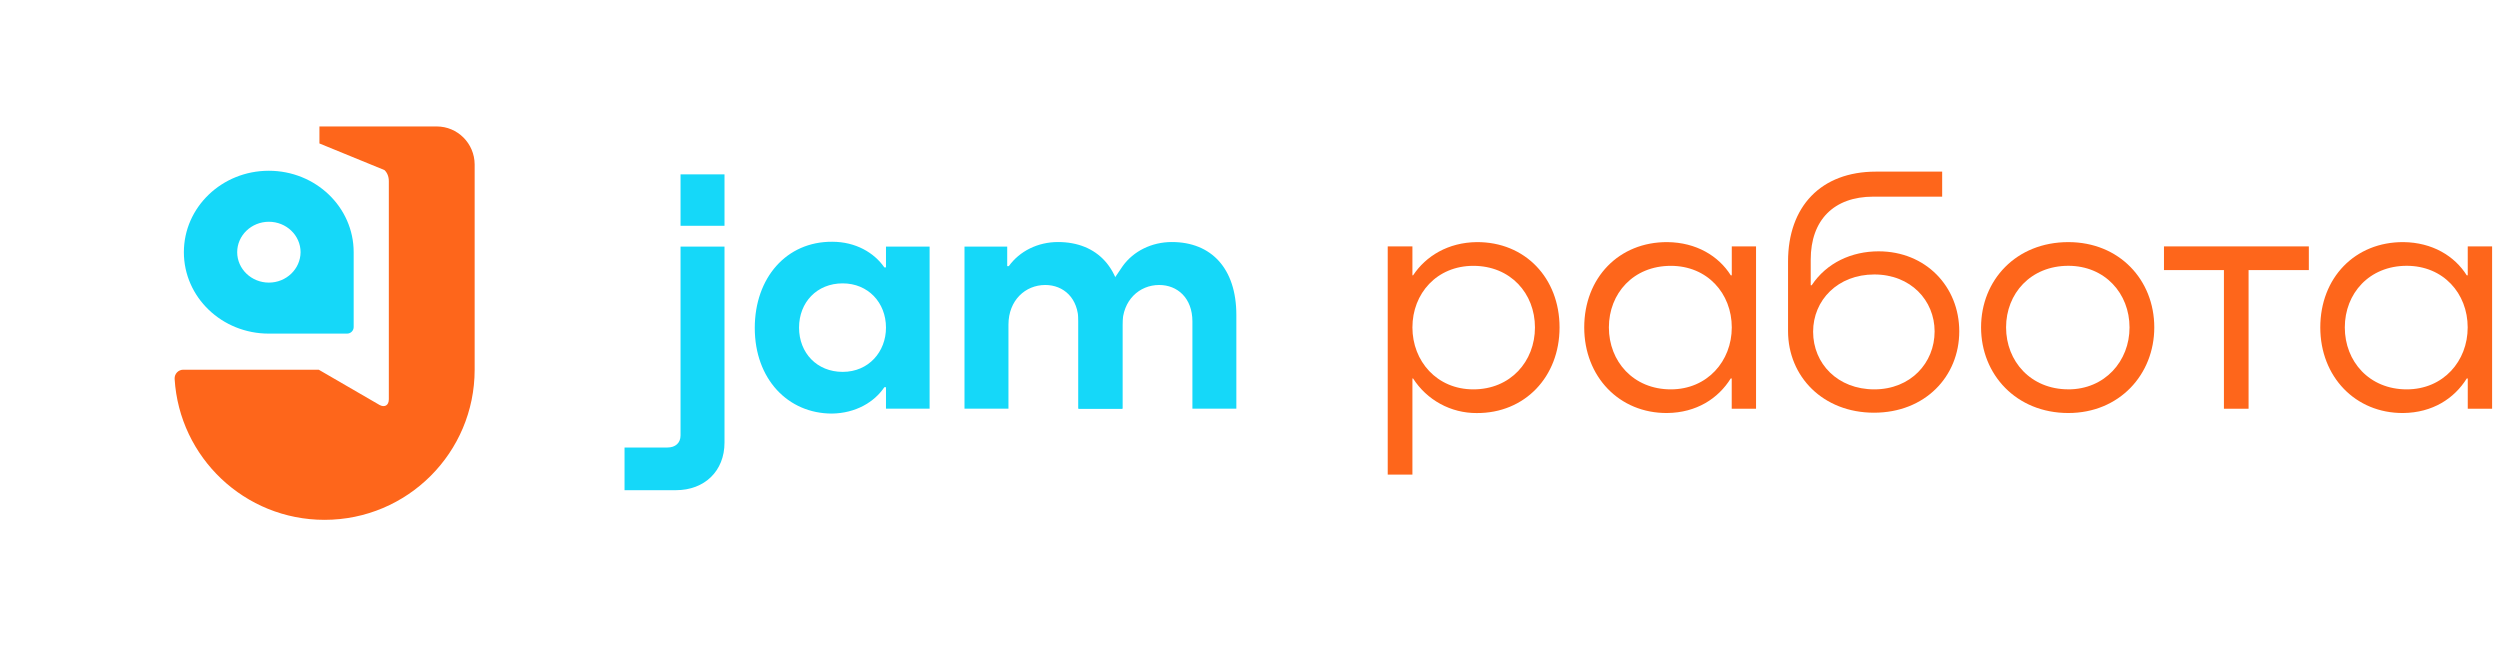
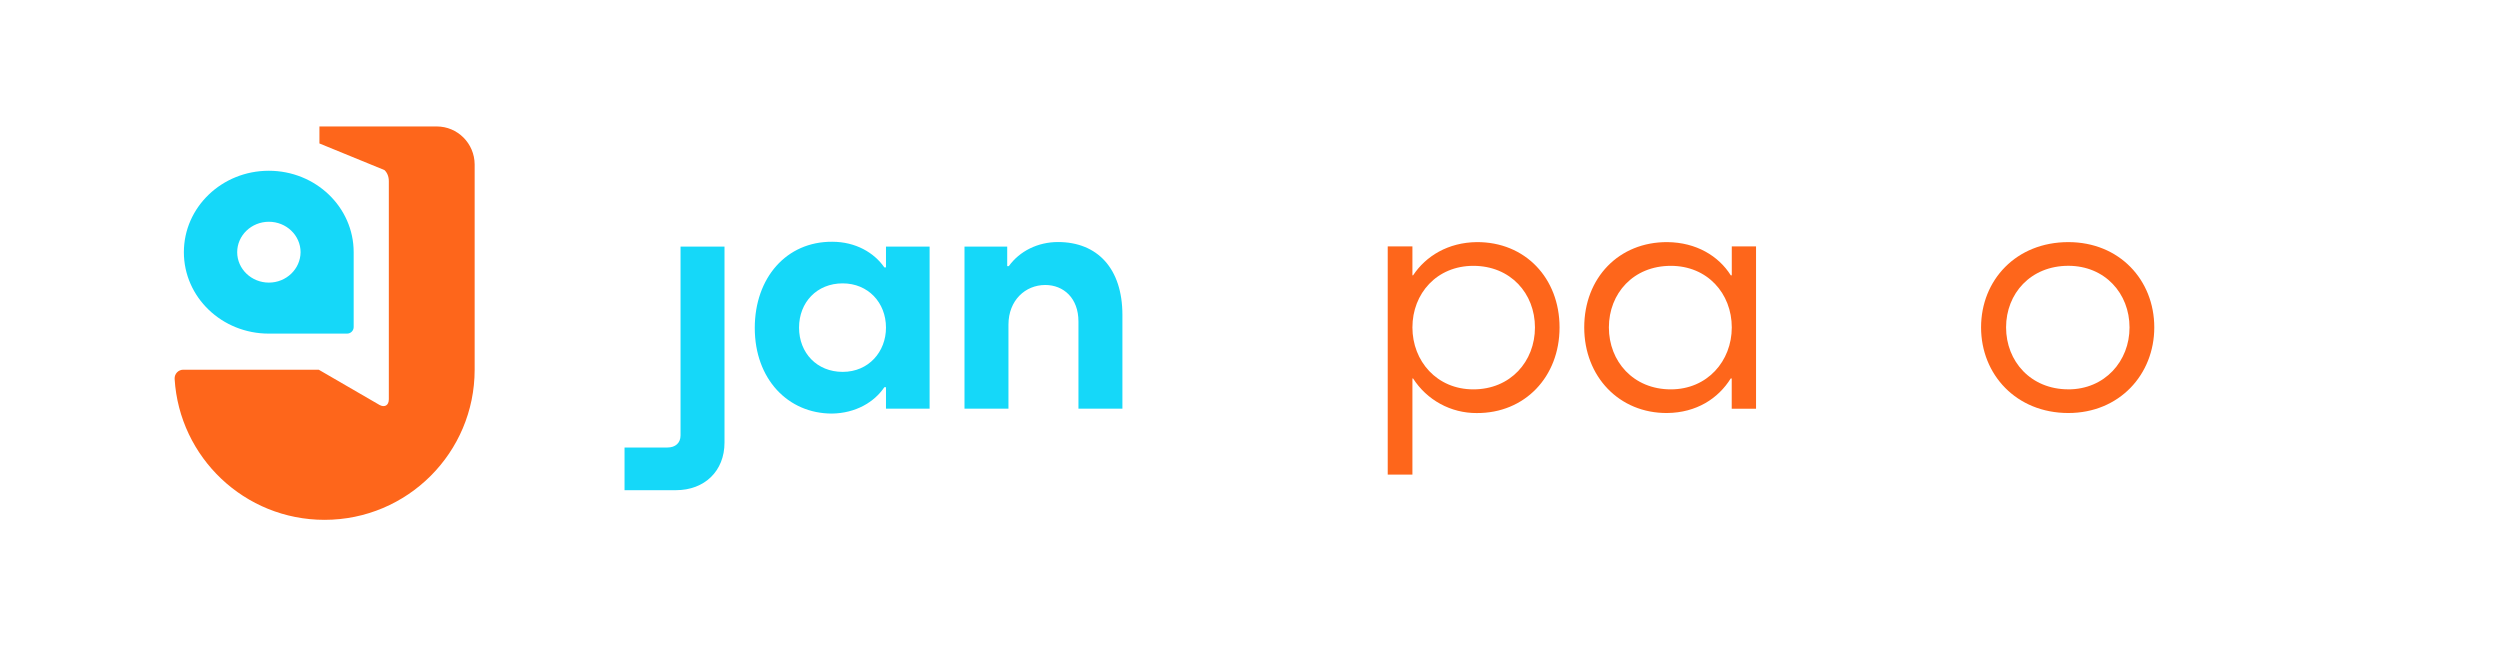
<svg xmlns="http://www.w3.org/2000/svg" width="519" height="134" viewBox="0 0 519 134" fill="none">
-   <path d="M479.315 51.152H449.241V56.069H461.686V84.853H466.804V56.069H479.315V51.152Z" fill="#FE661B" />
-   <path d="M389.995 52.176C384.389 52.176 379.193 54.566 376.111 59.217H375.906V53.889C375.906 45.694 380.697 40.825 388.901 40.825H403.194V35.629H389.45C378.025 35.629 371.198 42.874 371.198 54.291V68.72C371.198 78.227 378.504 85.677 389.04 85.677C399.641 85.677 406.743 78.157 406.743 68.785C406.743 59.487 399.776 52.176 389.995 52.176ZM389.106 80.833C381.516 80.833 376.402 75.506 376.402 68.863C376.402 62.306 381.533 56.979 389.106 56.979C396.678 56.979 401.625 62.38 401.625 68.806C401.625 75.354 396.633 80.833 389.106 80.833Z" fill="#FE661B" />
-   <path d="M150.407 36.199H141.281V46.874H150.407V36.199Z" fill="#15D8F9" />
  <path d="M233.012 65.38V84.833H223.886V66.732C223.886 61.868 220.775 59.163 216.993 59.163C212.871 59.163 209.355 62.339 209.355 67.404V84.833H200.229V51.193H209.096V55.246H209.433C211.666 52.14 215.448 50.246 219.64 50.246C227.807 50.246 233.012 55.721 233.012 65.38Z" fill="#15D8F9" />
-   <path d="M256.666 65.38V84.833H247.544V66.732C247.544 61.868 244.434 59.163 240.647 59.163C236.525 59.163 233.013 62.339 233.013 67.404V84.833H223.887V51.193L232.743 65.028L231.103 58.147L233.07 55.246C235.3 52.14 239.086 50.246 243.278 50.246C251.462 50.246 256.666 55.721 256.666 65.38Z" fill="#15D8F9" />
  <path d="M183.93 51.193V55.516H183.59C181.496 52.475 177.644 50.189 172.776 50.189C163.248 50.123 156.691 57.688 156.691 68.088C156.691 78.694 163.584 85.857 172.71 85.857C177.628 85.787 181.496 83.493 183.59 80.386H183.93V84.841H192.986V51.193H183.93ZM174.939 77.202C169.612 77.202 165.883 73.285 165.883 68.015C165.883 62.745 169.6 58.827 174.939 58.827C180.213 58.827 183.93 62.815 183.93 68.015C183.93 73.014 180.349 77.202 174.939 77.202Z" fill="#15D8F9" />
  <path d="M141.28 77.964V51.193H150.406V91.897C150.406 97.774 146.279 101.761 140.333 101.761H129.654V92.901H138.575C140.214 92.901 141.28 91.955 141.28 90.401V77.964Z" fill="#15D8F9" />
  <path d="M306.552 50.263C300.667 50.332 296.02 53.131 293.353 57.163H293.218V51.152H288.091V98.528H293.218V78.567H293.353C294.768 80.781 296.721 82.6 299.029 83.856C301.336 85.112 303.925 85.764 306.552 85.75C316.535 85.82 323.763 78.235 323.763 67.978C323.763 57.721 316.604 50.193 306.552 50.263ZM305.864 80.833C298.274 80.833 293.218 74.953 293.218 67.974C293.218 60.934 298.274 55.188 305.864 55.188C313.596 55.188 318.657 60.925 318.657 67.974C318.657 75.022 313.592 80.833 305.864 80.833Z" fill="#FE661B" />
  <path d="M359.518 51.152V57.163H359.313C356.78 53.127 352.133 50.332 346.179 50.263C336.061 50.193 328.886 57.709 328.886 67.966C328.886 78.223 336.197 85.812 346.097 85.742C352.187 85.677 356.702 82.739 359.301 78.567H359.505V84.853H364.554V51.152H359.518ZM346.863 80.833C339.077 80.833 334.004 75.022 334.004 67.974C334.004 60.925 339.069 55.188 346.863 55.188C354.457 55.188 359.518 60.925 359.518 67.974C359.518 74.944 354.457 80.833 346.863 80.833Z" fill="#FE661B" />
  <path d="M429.386 50.263C418.58 50.263 411.27 58.118 411.27 67.966C411.27 77.747 418.58 85.742 429.386 85.742C439.983 85.742 447.229 77.747 447.229 67.966C447.229 58.118 439.983 50.263 429.386 50.263ZM429.386 80.825C421.6 80.825 416.462 75.014 416.462 67.966C416.462 60.917 421.588 55.18 429.386 55.18C436.976 55.18 442.09 60.917 442.09 67.966C442.106 74.944 436.976 80.833 429.386 80.833V80.825Z" fill="#FE661B" />
-   <path d="M512.303 51.152V57.163H512.098C509.57 53.127 504.923 50.332 498.985 50.263C488.863 50.193 481.692 57.709 481.692 67.966C481.692 78.223 489.003 85.812 498.903 85.742C504.993 85.677 509.504 82.739 512.103 78.567H512.307V84.853H517.36V51.152H512.303ZM499.637 80.833C491.851 80.833 486.782 75.022 486.782 67.974C486.782 60.925 491.851 55.18 499.637 55.18C507.234 55.18 512.291 60.917 512.291 67.966C512.303 74.944 507.246 80.833 499.637 80.833Z" fill="#FE661B" />
  <path d="M90.662 26.252H66.314V29.782L79.809 35.305C80.385 35.833 80.721 36.673 80.721 37.586V82.897C80.721 84.194 79.809 84.626 78.8 84.074L66.17 76.75H38.051C37.019 76.75 36.203 77.615 36.251 78.647C37.235 94.975 50.778 107.918 67.371 107.918C84.587 107.918 98.538 93.967 98.538 76.75V34.128C98.514 29.782 95.009 26.252 90.662 26.252Z" fill="#FE661B" />
  <path d="M73.422 52.354C73.422 43.013 65.546 35.449 55.797 35.449C46.072 35.449 38.172 43.013 38.172 52.354C38.172 61.694 46.048 69.258 55.797 69.258C55.965 69.258 72.053 69.258 72.053 69.258C72.797 69.258 73.422 68.658 73.422 67.89C73.422 67.89 73.422 52.522 73.422 52.354ZM55.821 58.669C52.195 58.669 49.241 55.835 49.241 52.354C49.241 48.872 52.195 46.038 55.821 46.038C59.447 46.038 62.4 48.872 62.4 52.354C62.376 55.835 59.447 58.669 55.821 58.669Z" fill="#15D8F9" />
</svg>